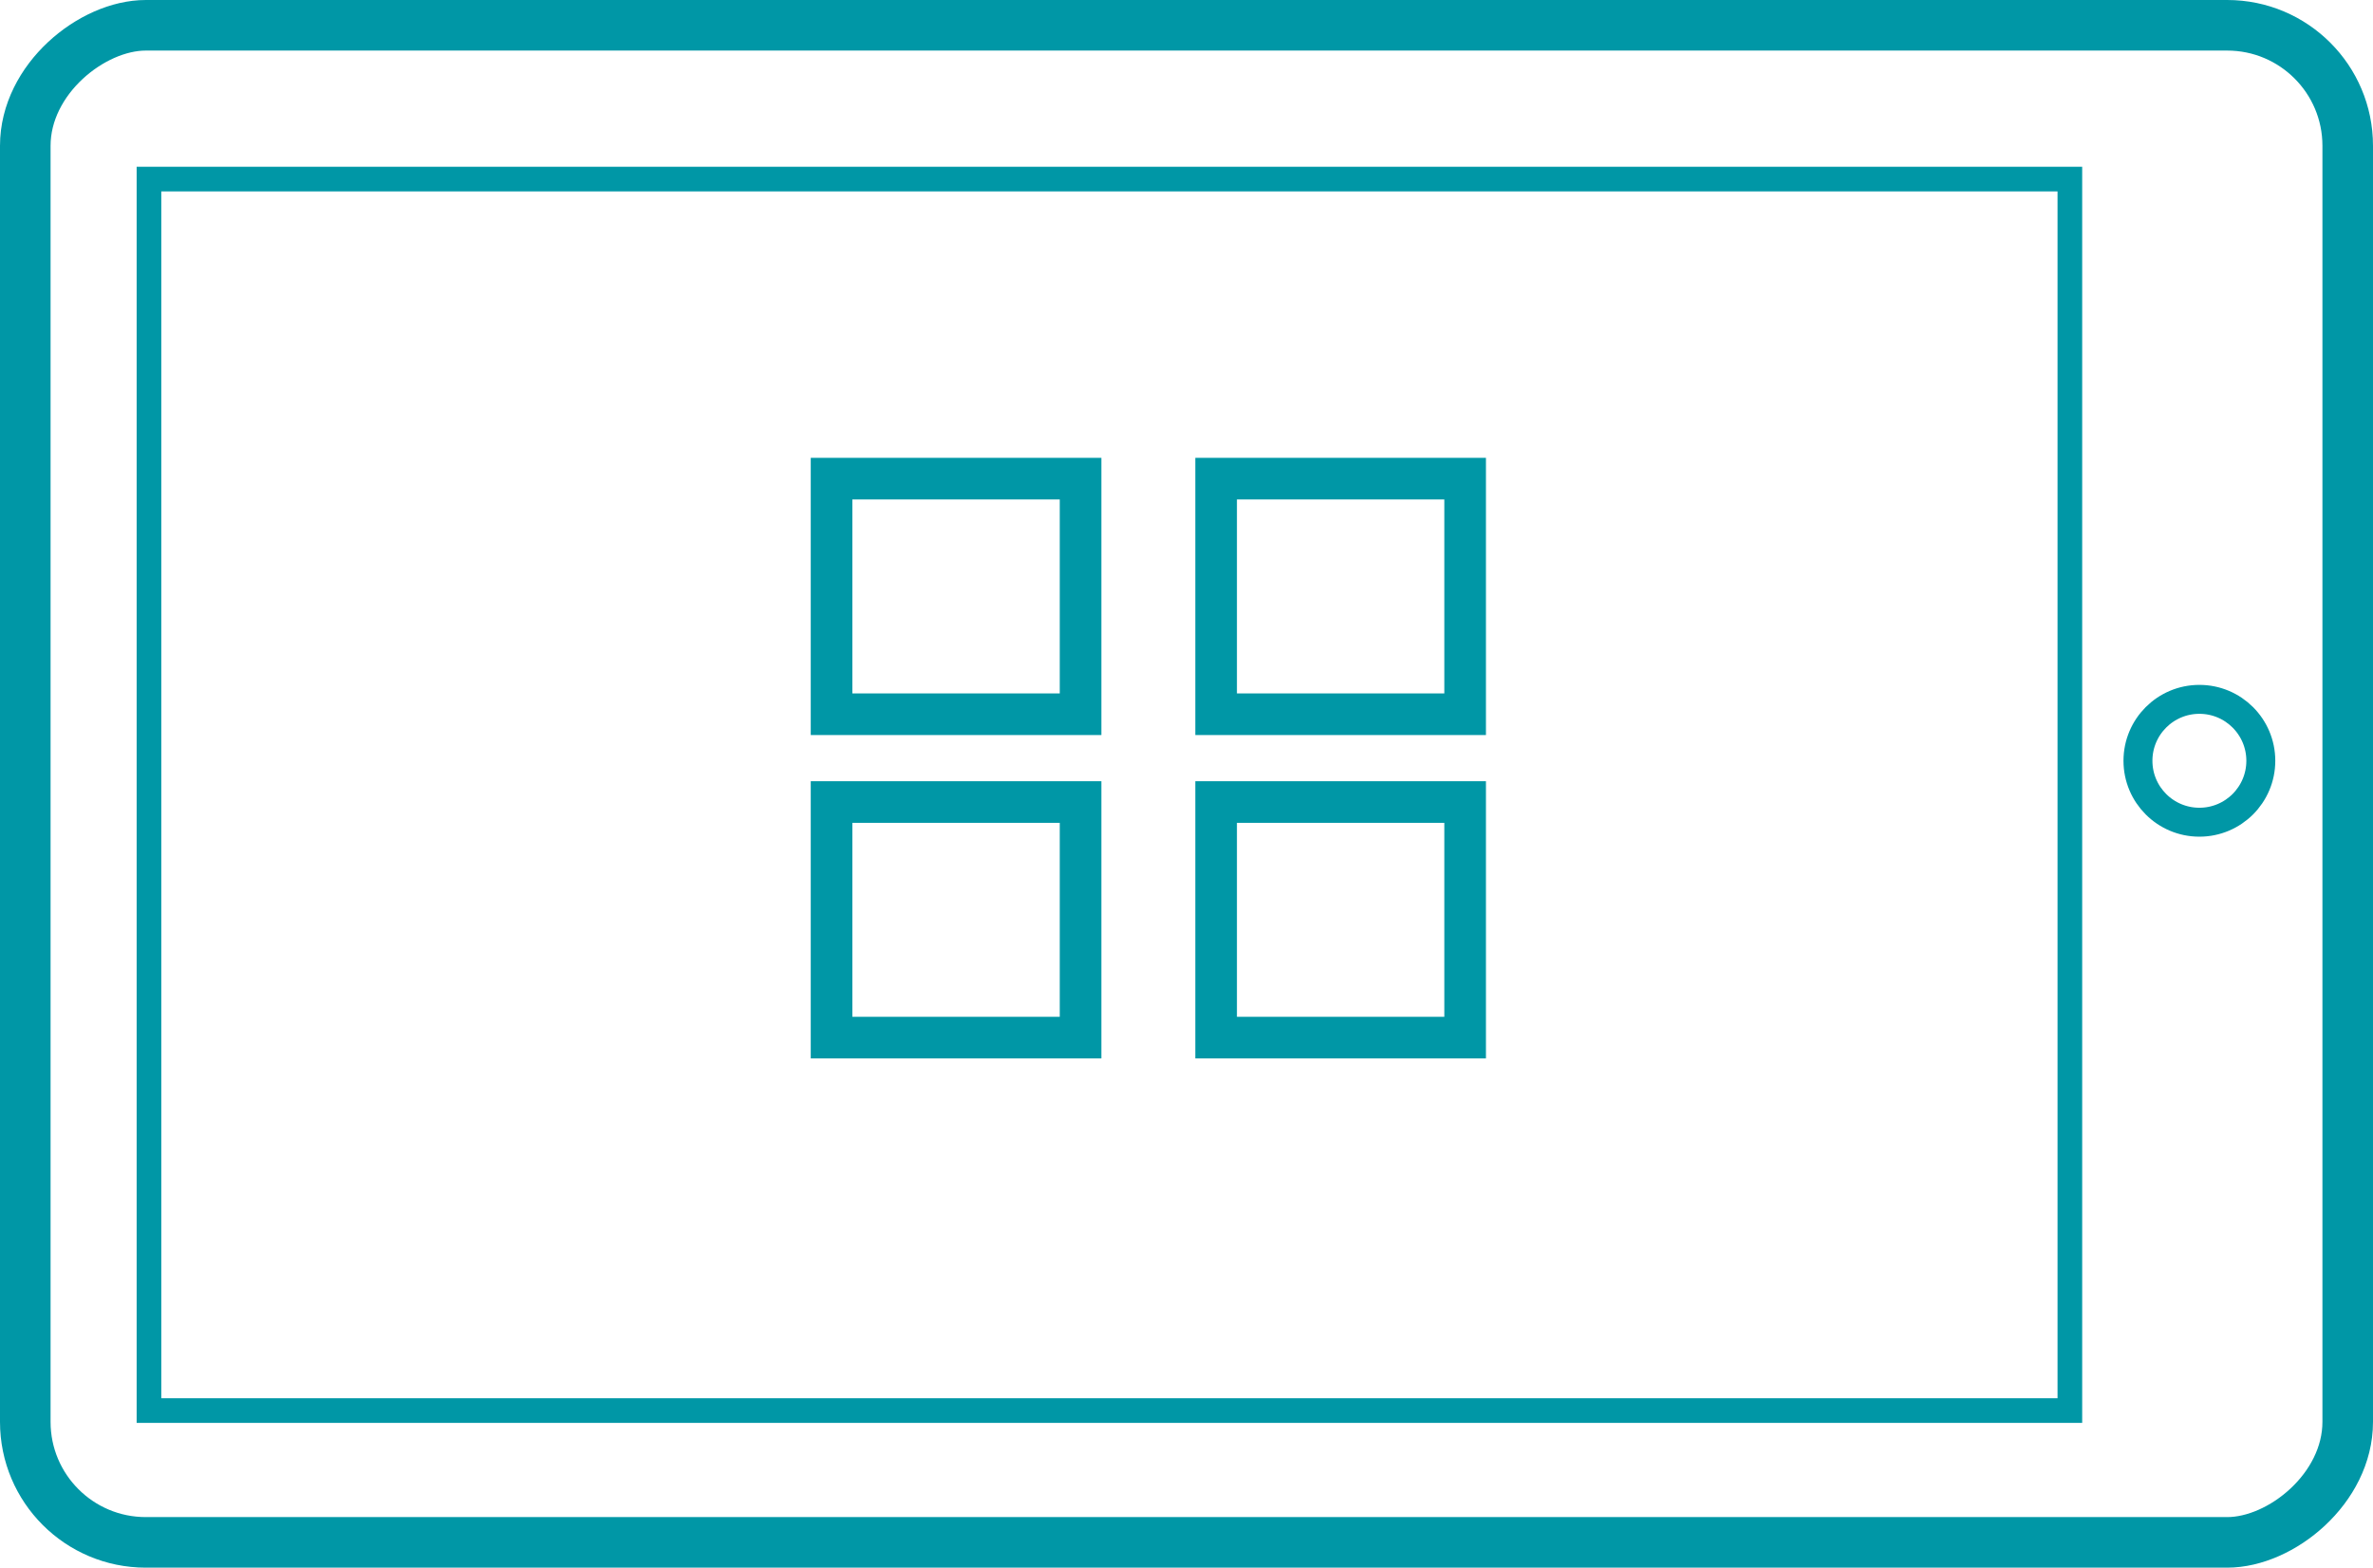
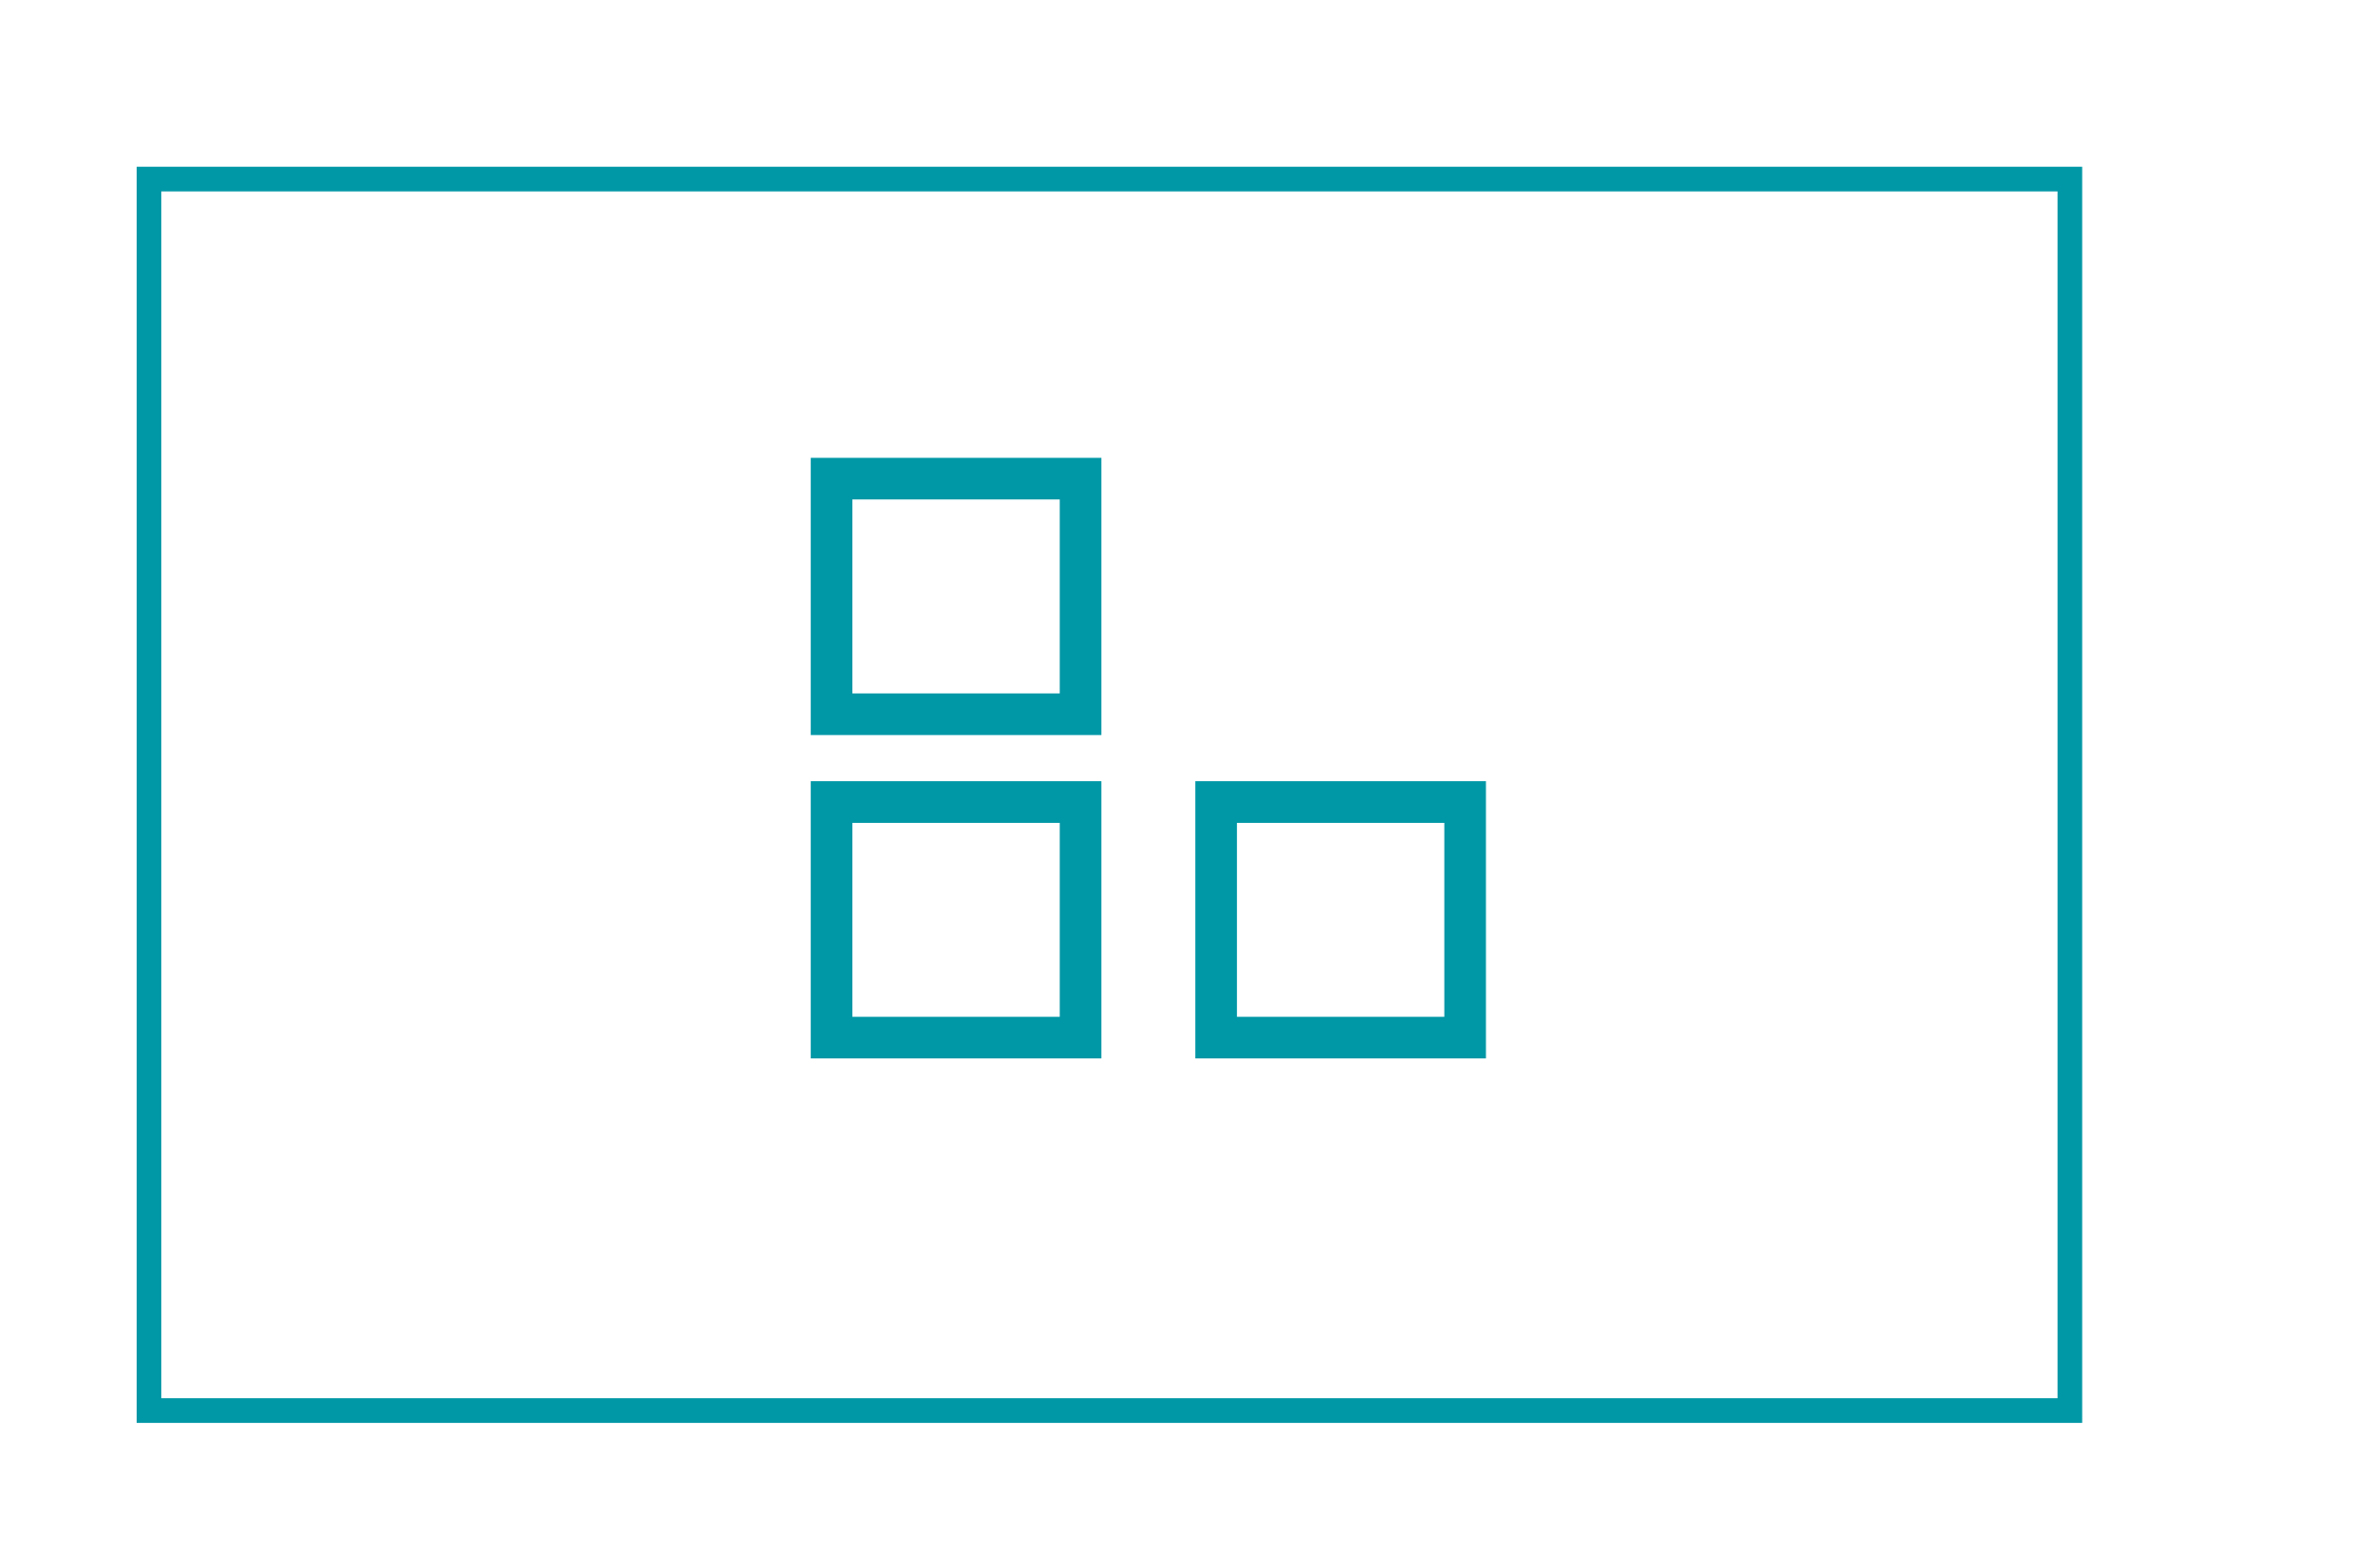
<svg xmlns="http://www.w3.org/2000/svg" id="a" viewBox="0 0 259.97 171.75">
  <defs>
    <style>.b{stroke-width:4.56px;}.b,.c,.d,.e{fill:none;stroke:#0097a6;stroke-miterlimit:10;}.c{stroke-width:3.17px;}.d{stroke-width:2.7px;}.e{stroke-width:5.54px;}</style>
  </defs>
-   <rect class="e" x="46.88" y="-41.34" width="166.21" height="254.43" rx="13.2" ry="13.2" transform="translate(44.11 215.86) rotate(-90)" />
  <rect class="b" x="91.1" y="52.44" width="27.28" height="25.81" />
-   <rect class="b" x="133.23" y="52.44" width="27.28" height="25.81" />
  <rect class="b" x="91.1" y="87.87" width="27.28" height="25.81" />
  <rect class="b" x="133.23" y="87.87" width="27.28" height="25.81" />
-   <circle class="c" cx="240.95" cy="83.35" r="6.73" />
  <rect class="d" x="16.32" y="19.62" width="210.44" height="134.92" />
</svg>